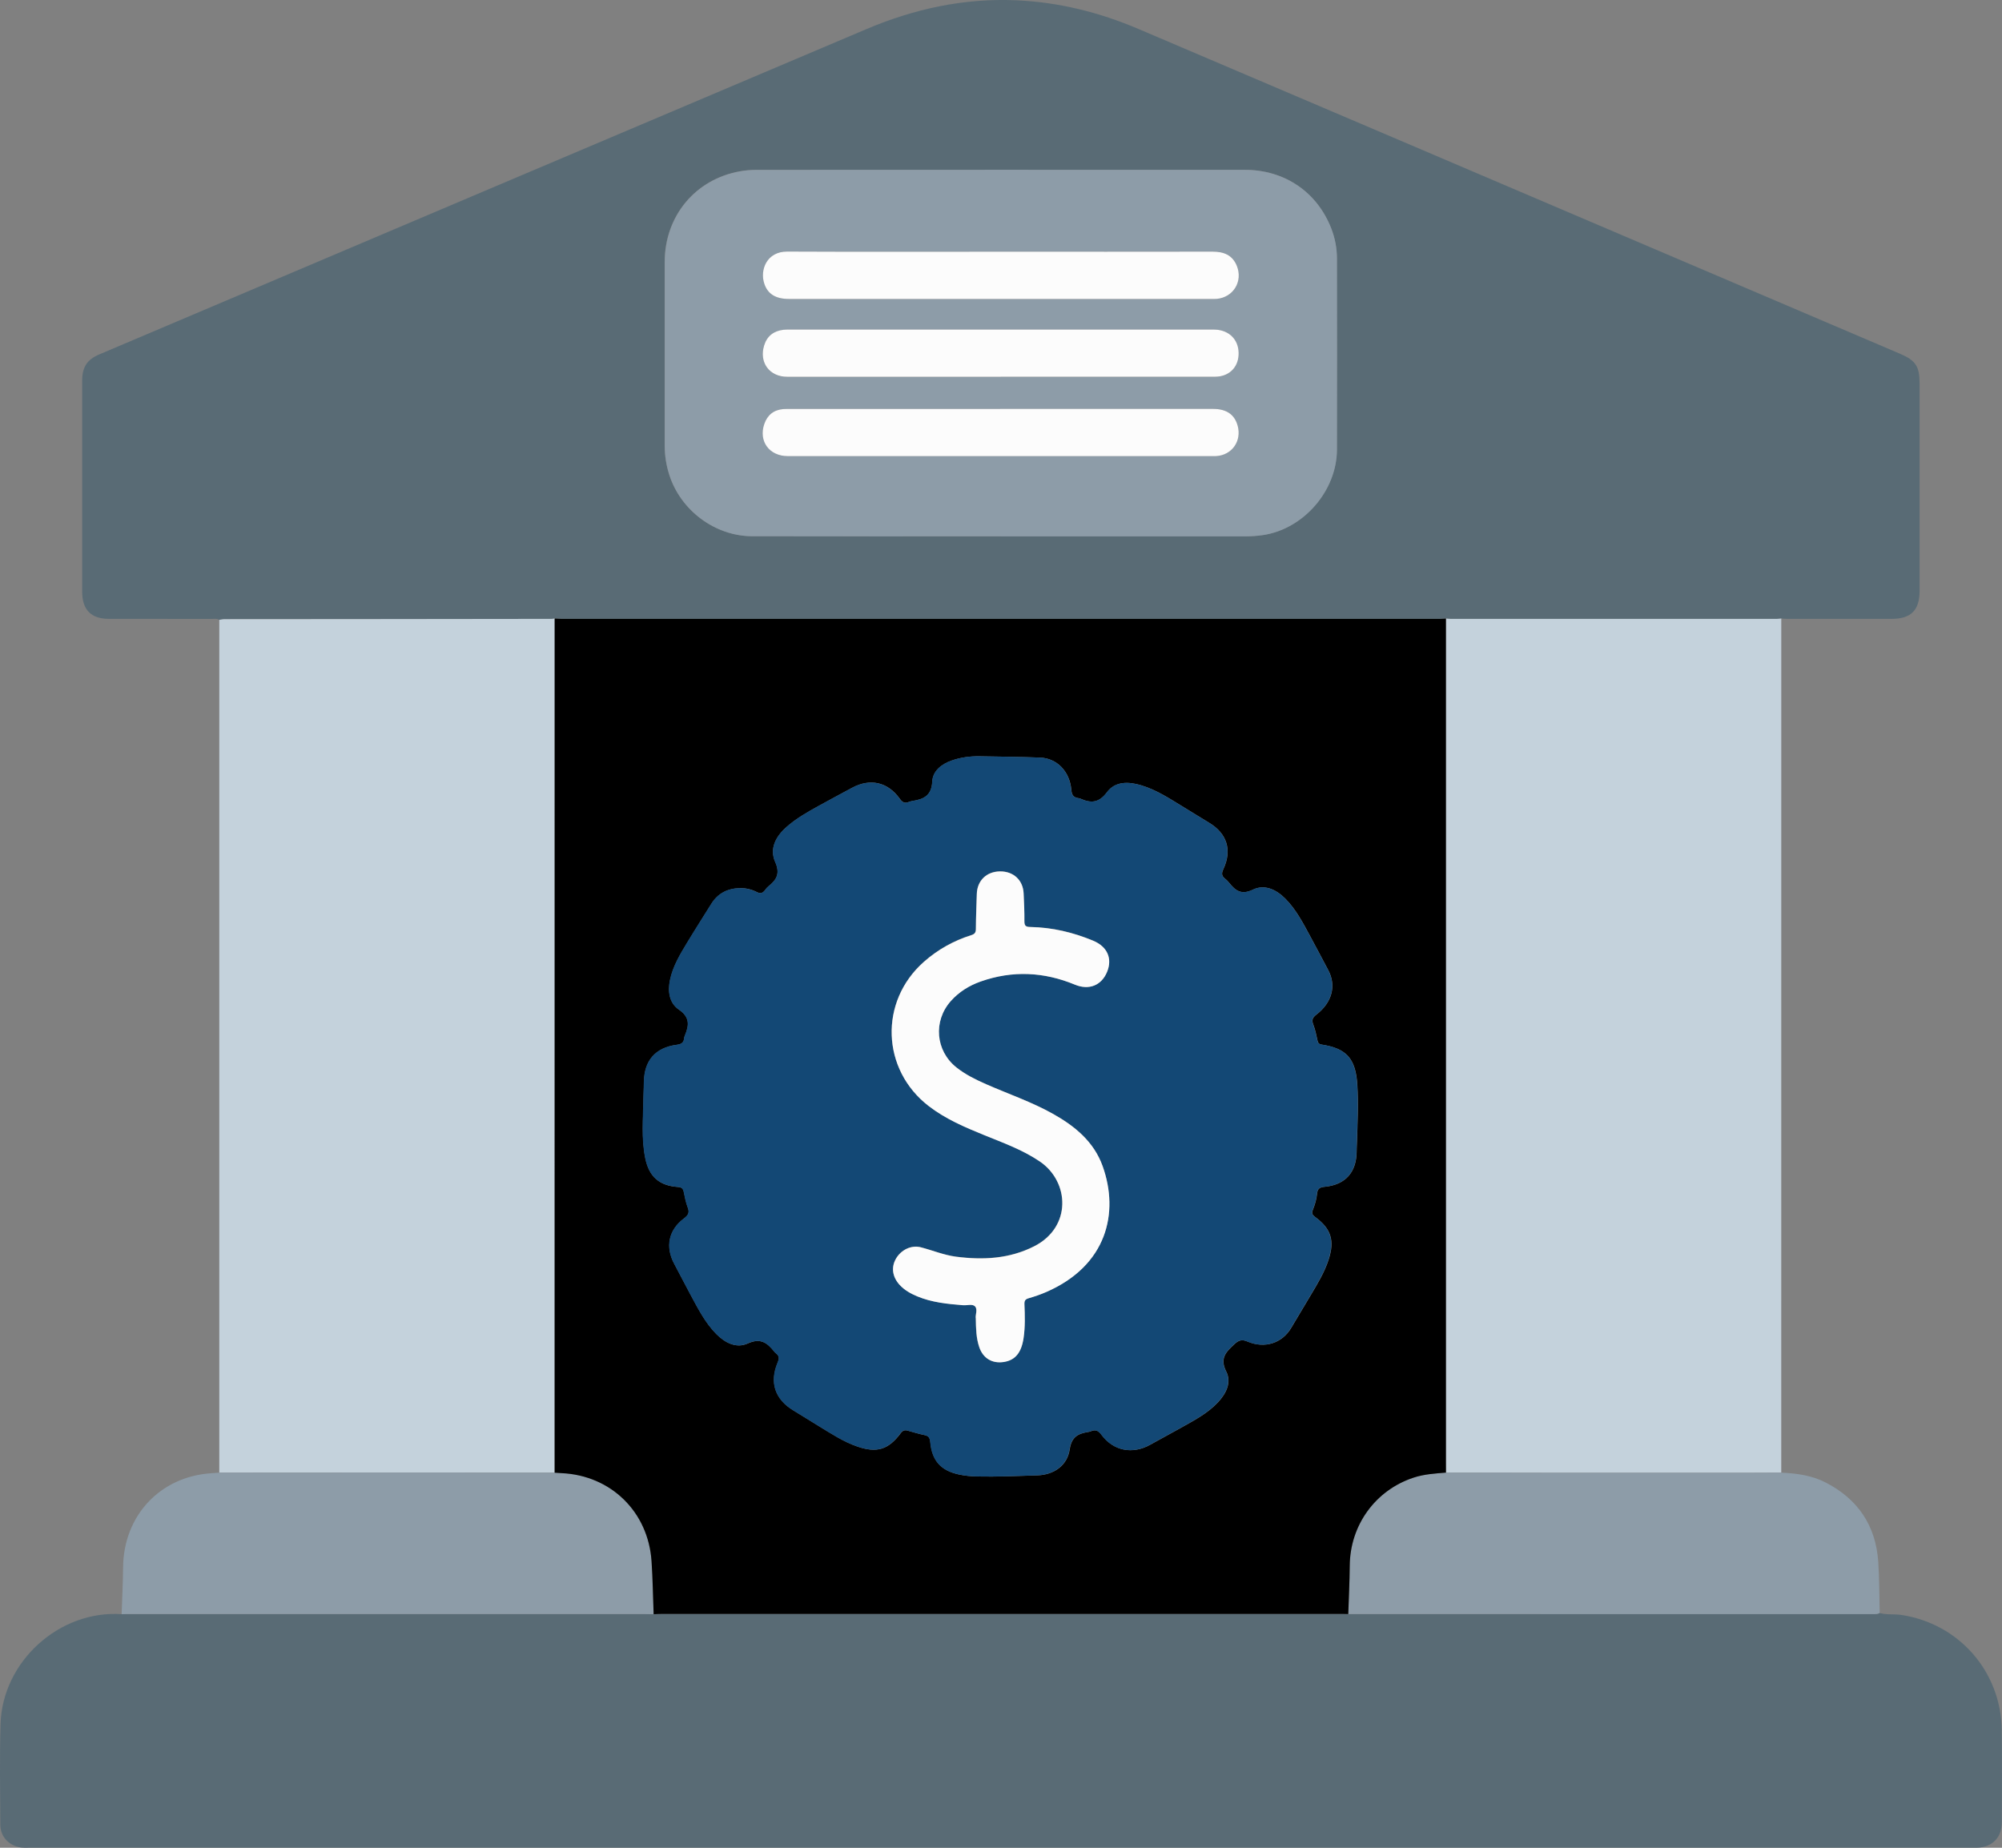
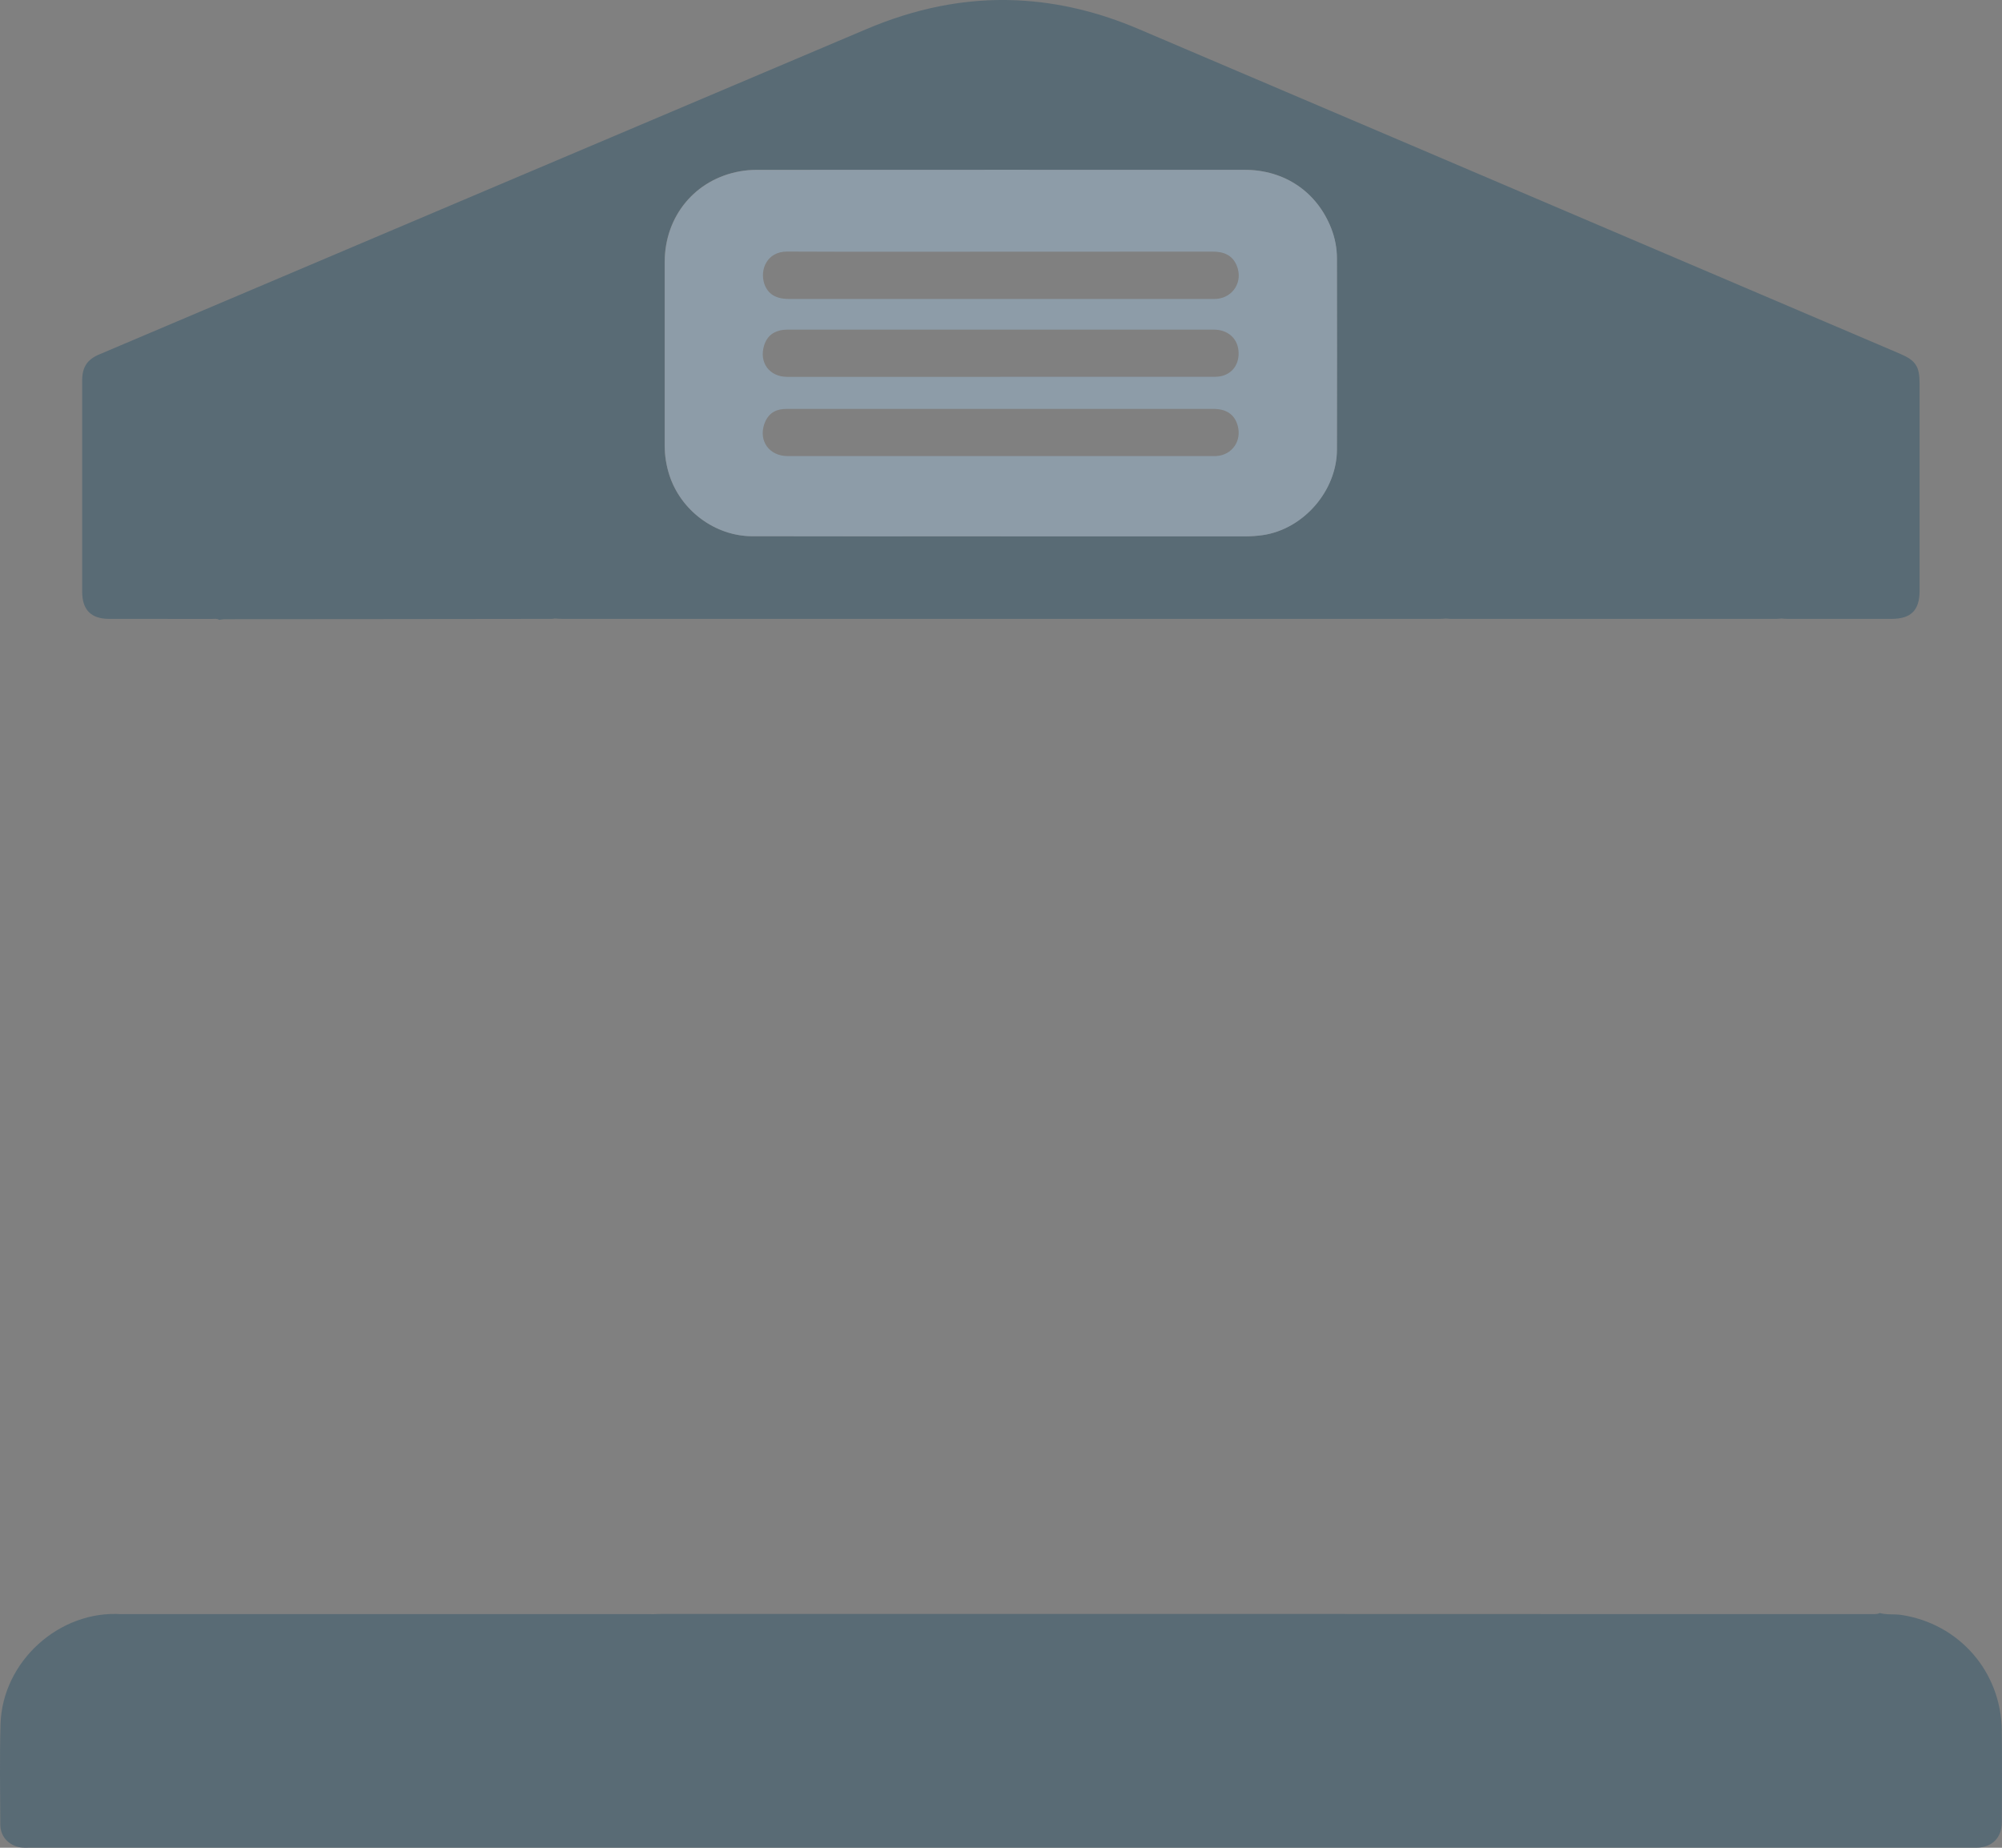
<svg xmlns="http://www.w3.org/2000/svg" width="65" height="60" viewBox="0 0 65 60" fill="none">
  <rect x="0" y="0" width="65" height="60" fill="#808080" stroke="none" />
  <g clip-path="url(#clip0_37733_309)">
    <path d="M7.119 20.128c-.077-.05-.164-.03-.247-.03-1.11-.002-2.222 0-3.332-.002-.583 0-.872-.294-.872-.883V12.36c0-.44.159-.683.556-.852C11.526 7.986 19.828 4.463 28.131.945c1.559-.661 3.18-1.012 4.879-.935 1.372.062 2.685.391 3.945.927C42.447 3.274 47.936 5.62 53.427 7.962c2.751 1.174 5.502 2.348 8.253 3.521.518.221.644.409.644.969v6.736c0 .628-.279.907-.905.908H58.027c-.064 0-.129-.008-.193-.012-.052.004-.102.012-.154.012h-10.578c-.052 0-.103-.008-.155-.011-.064.004-.129.011-.193.011H18.262c-.084 0-.169-.008-.253-.012-.032.004-.064.012-.096.012-2.007.003-4.015.005-6.022.007-1.533.001-3.066 0-4.599.003-.058 0-.115.015-.173.022zM32.493 17.415h7.912c.202 0 .402-.012.601-.042 1.313-.197 2.395-1.438 2.398-2.774.005-2.069.003-4.137 0-6.207 0-.336-.063-.665-.185-.978-.462-1.184-1.515-1.9-2.808-1.901-5.281-.002-10.563-.002-15.845.001-.181 0-.364.015-.542.047-1.449.256-2.443 1.453-2.445 2.941-.002 1.99-.001 3.98 0 5.97 0 .323.051.638.149.946.371 1.157 1.485 1.991 2.694 1.992 2.689.005 5.379.002 8.068.003l.001.002zM61.029 52.377c.227.066.463.028.695.062 1.878.28 3.246 1.838 3.269 3.749.012.995.005 1.99.002 2.985-.002.504-.321.819-.82.825H.993c-.136 0-.272.011-.407-.025-.344-.091-.574-.365-.576-.724-.004-1.087-.025-2.174.007-3.26.058-2.039 1.912-3.711 3.932-3.574.052-.001.104-.003.156-.003H20.912c.103 0 .208.003.311.004.091-.004.181-.009.272-.009h22.086c.065 0 .13.003.195.004 5.675 0 11.35.001 17.025.002.078 0 .157.004.229-.035v-.002z" fill="#596B75" />
-     <path d="M7.119 20.128c.058-.008.115-.022.173-.022 1.533-.002 3.066-.002 4.6-.003 2.007-.002 4.015-.004 6.022-.007.032 0 .064-.008.096-.012 0 9.245 0 18.491-.001 27.736-1.669-.002-3.337-.004-5.006-.003-1.961 0-3.922.003-5.883.004V20.128h-.001zM46.947 20.086c.052.004.103.011.155.011h10.578c.052 0 .102-.008.154-.012 0 9.245 0 18.491-.001 27.735-.409.002-.817.005-1.227.005-1.928 0-3.855.001-5.783 0-1.292 0-2.583-.004-3.874-.007 0-.105-.001-.209-.001-.314V20.085l-.002.001z" fill="#C4D2DC" />
-     <path d="M7.12 47.821c1.961-.002 3.922-.003 5.883-.004 1.669 0 3.337.003 5.006.003.077.005.155.012.232.015 1.596.074 2.805 1.255 2.914 2.859.039.573.046 1.147.068 1.721-.103-.002-.207-.004-.311-.004H4.105c-.052 0-.104.002-.156.003.016-.504.044-1.006.047-1.51.012-1.686 1.203-2.962 2.872-3.066.084-.005.168-.012.252-.019v.003zM46.949 47.818c1.292.003 2.583.006 3.874.007 1.928.001 3.855 0 5.783 0 .409 0 .817-.003 1.226-.005.503.022.997.088 1.452.324 1.037.538 1.616 1.391 1.698 2.566.038.554.032 1.111.047 1.668-.072.039-.151.035-.229.035-5.675 0-11.35-.001-17.025-.002.016-.523.043-1.046.047-1.569.01-1.315.831-2.451 2.071-2.86.344-.114.699-.134 1.055-.164h.001z" fill="#8D9CA8" />
-     <path d="M46.949 47.818c-.355.03-.711.05-1.055.164-1.24.409-2.061 1.544-2.071 2.86-.004.523-.031 1.046-.048 1.569-.065-.002-.13-.004-.195-.004h-22.086c-.091 0-.181.006-.272.009-.022-.574-.029-1.149-.068-1.721-.108-1.604-1.318-2.784-2.914-2.859-.077-.003-.155-.01-.232-.015 0-9.245 0-18.491.001-27.736.084.004.169.012.252.012h28.491c.064 0 .129-.008.193-.011v27.419c0 .105 0 .209.001.314l.001-.002zm-22.926-18.978c-.397.009-.713.167-.928.514-.258.416-.523.828-.777 1.248-.233.386-.468.772-.562 1.223-.077.372-.025.745.289.96.359.244.333.51.196.837-.013.03-.024.062-.026.094-.014.151-.097.194-.244.212-.695.093-1.056.516-1.062 1.219-.002.177-.014.353-.016.529-.008.647-.071 1.297.061 1.938.123.598.453.889 1.062.93.111.008.163.046.185.154.036.172.069.349.131.513.064.166.016.252-.12.353-.503.374-.614.924-.319 1.475.176.329.344.661.521.988.246.453.476.918.844 1.291.286.289.65.476 1.022.307.412-.188.632-.023.858.262.016.021.035.04.055.056.114.083.112.172.058.302-.273.649-.086 1.196.515 1.558.273.165.542.336.815.502.406.246.802.511 1.256.667.632.217 1.008.104 1.409-.435.068-.091.133-.108.231-.08.181.051.363.106.546.144.131.027.171.092.183.226.056.611.348.932.946 1.056.185.038.372.056.561.061.656.014 1.312-.014 1.968-.036.534-.018.972-.313 1.051-.845.059-.4.267-.51.591-.562.032-.005.064-.012.094-.024.146-.061.241-.03.343.109.392.533 1.014.65 1.592.324.323-.182.652-.354.975-.537.43-.243.873-.468 1.219-.837.268-.287.446-.646.268-1-.22-.435-.002-.64.268-.89.139-.129.243-.16.423-.083.565.24 1.128.051 1.422-.449.206-.349.415-.695.622-1.043.224-.376.454-.749.59-1.17.201-.618.081-1.004-.44-1.385-.09-.066-.118-.119-.075-.225.07-.17.121-.347.139-.53.016-.161.083-.208.245-.223.678-.063 1.039-.477 1.04-1.157 0-.105.008-.209.011-.313.019-.615.049-1.231.011-1.845-.054-.852-.352-1.18-1.16-1.304-.091-.014-.116-.057-.134-.136-.039-.172-.07-.348-.135-.511-.058-.149-.029-.225.097-.323.518-.399.656-.946.387-1.45-.194-.363-.383-.729-.58-1.09-.237-.436-.463-.88-.82-1.236-.296-.294-.671-.466-1.044-.285-.377.182-.567.034-.772-.222-.041-.05-.087-.099-.138-.138-.114-.089-.11-.178-.05-.306.29-.621.118-1.159-.468-1.509-.274-.164-.543-.335-.816-.5-.445-.271-.879-.562-1.384-.713-.412-.124-.843-.137-1.112.226-.263.353-.524.358-.864.207-.018-.008-.037-.013-.056-.015-.157-.02-.222-.091-.236-.266-.051-.604-.467-1.031-1.017-1.052-.656-.024-1.311-.032-1.968-.042-.307-.004-.609.036-.901.138-.33.116-.612.337-.629.682-.023.465-.286.577-.651.632-.038.006-.076.018-.113.032-.126.05-.204.016-.289-.102-.394-.552-.967-.677-1.559-.355-.36.195-.723.388-1.081.586-.365.201-.728.407-1.042.685-.346.305-.556.7-.364 1.134.164.372.049.574-.213.783-.045.036-.085.082-.119.13-.073.102-.153.122-.267.063-.17-.087-.353-.13-.546-.127l-.003-.001z" fill="#000" />
-     <path d="M32.494 17.415c-2.689 0-5.379.003-8.068-.002-1.21-.003-2.323-.835-2.694-1.992-.098-.307-.149-.623-.149-.946-.002-1.99-.002-3.98 0-5.97.002-1.489.995-2.685 2.445-2.941.178-.032.362-.047.542-.047 5.281-.003 10.563-.003 15.845-.001 1.293 0 2.346.717 2.808 1.901.122.313.185.642.185.978.003 2.069.005 4.137 0 6.206-.003 1.336-1.084 2.578-2.398 2.774-.2.03-.4.042-.601.042-2.638-.001-5.275 0-7.912-.001l-.001-.002zm-.021-4.137h-6.761c-.091 0-.182-.003-.273.004-.312.023-.521.189-.623.483-.193.558.163 1.045.761 1.045h13.796c.039 0 .078.001.117-.001.508-.03.832-.487.696-.983-.1-.365-.361-.548-.796-.549-2.306-.001-4.611 0-6.917 0h-.001zm.021-5.105c-2.312 0-4.624.007-6.936-.004-.661-.003-.896.597-.742 1.048.114.331.373.491.8.491h13.717c.059 0 .117.002.175-.003.538-.05.854-.57.648-1.075-.143-.351-.428-.46-.784-.459-2.293.003-4.585.002-6.878.002v.001zm0 4.062c2.318 0 4.638.001 6.956 0 .437 0 .74-.283.763-.702.025-.437-.236-.761-.666-.82-.083-.012-.169-.009-.252-.009H25.675c-.078 0-.157-.003-.234.006-.313.035-.534.195-.631.504-.174.554.168 1.023.747 1.023h6.936v-.001z" fill="#8D9CA8" />
-     <path d="M24.022 28.84c.193-.003.377.04.546.127.114.059.195.037.267-.063.034-.048.074-.094.118-.13.262-.209.377-.411.213-.783-.191-.434.019-.828.364-1.134.315-.278.678-.485 1.042-.685.359-.198.721-.391 1.081-.586.593-.322 1.165-.197 1.559.355.084.118.162.152.289.102.036-.015.074-.026.113-.033.365-.056.628-.166.651-.632.017-.345.299-.566.629-.682.291-.102.594-.143.901-.138.656.01 1.312.018 1.968.042.551.021.967.447 1.017 1.052.014.175.081.247.236.266.019.003.039.008.056.015.34.151.602.146.864-.207.269-.363.701-.35 1.112-.226.505.152.939.443 1.384.713.273.166.542.336.816.5.585.35.757.888.468 1.509-.059.127-.064.218.05.306.051.04.097.088.138.138.206.256.396.405.772.222.374-.18.748-.009 1.044.285.357.356.583.8.82 1.236.197.361.386.727.58 1.09.269.504.131 1.052-.387 1.449-.127.097-.157.173-.098.323.064.163.096.339.135.511.018.079.043.121.134.136.808.124 1.105.452 1.16 1.304.039.615.008 1.23-.011 1.845-.003.105-.011.209-.011.313 0 .679-.362 1.093-1.04 1.157-.162.015-.229.062-.245.223-.018.183-.07.36-.139.53-.043.106-.015.16.074.225.52.381.64.767.44 1.385-.136.421-.367.794-.59 1.17-.207.348-.417.695-.622 1.043-.295.5-.857.689-1.422.449-.18-.077-.285-.046-.423.083-.269.25-.488.455-.268.89.179.353 0 .714-.268 1-.346.37-.789.593-1.219.837-.323.183-.651.354-.975.537-.578.325-1.2.209-1.592-.324-.102-.139-.197-.17-.343-.109-.03.012-.063.019-.094.024-.324.051-.532.161-.591.562-.08.532-.517.827-1.051.845-.656.021-1.311.05-1.968.036-.189-.004-.376-.022-.561-.061-.598-.125-.89-.445-.946-1.056-.012-.134-.053-.199-.183-.226-.184-.038-.365-.093-.546-.144-.098-.028-.164-.011-.231.08-.4.54-.776.652-1.409.435-.454-.155-.85-.42-1.256-.667-.273-.166-.541-.337-.815-.502-.601-.362-.788-.91-.515-1.558.055-.13.057-.218-.058-.302-.021-.015-.039-.035-.055-.056-.226-.285-.446-.45-.858-.262-.371.169-.735-.018-1.022-.307-.368-.372-.598-.837-.844-1.291-.177-.328-.345-.661-.521-.989-.295-.551-.184-1.101.319-1.475.136-.102.184-.188.12-.353-.063-.164-.095-.34-.131-.513-.023-.108-.075-.146-.185-.154-.608-.042-.939-.333-1.062-.93-.132-.642-.068-1.292-.061-1.938.002-.177.015-.353.016-.529.006-.703.367-1.127 1.062-1.219.146-.02.23-.062.244-.212.003-.032.014-.064.026-.094.137-.327.163-.592-.196-.837-.314-.214-.366-.586-.289-.96.093-.451.33-.837.562-1.223.253-.42.518-.831.777-1.248.215-.347.531-.504.928-.514l.003.001zm7.658 13.959c.005.345.011.653.114.948.124.36.42.535.794.477.372-.057.572-.3.643-.777.054-.364.043-.732.028-1.098-.004-.11.023-.162.134-.194.193-.056.385-.12.569-.201 1.981-.86 2.377-2.578 1.837-4.087-.285-.795-.896-1.297-1.605-1.696-.695-.391-1.448-.645-2.174-.965-.34-.149-.673-.312-.967-.545-.681-.539-.762-1.506-.185-2.156.267-.3.597-.504.97-.636 1.033-.364 2.053-.315 3.062.103.455.189.861.026 1.042-.415.179-.434.008-.82-.449-1.012-.655-.274-1.334-.434-2.044-.447-.14-.003-.192-.034-.191-.185.003-.3-.012-.602-.025-.903-.019-.434-.329-.72-.766-.717-.437.003-.741.298-.754.731-.011.38-.028.759-.03 1.139 0 .121-.044.167-.154.201-.572.18-1.085.468-1.536.866-1.455 1.287-1.379 3.5.161 4.684.543.417 1.165.683 1.792.938.619.252 1.249.476 1.811.858.967.656 1.047 2.133-.184 2.757-.803.407-1.656.449-2.529.337-.396-.05-.764-.205-1.146-.305-.315-.082-.646.084-.811.371-.159.278-.114.591.12.849.158.172.356.282.568.371.475.199.979.248 1.486.289.135.011.311-.05.394.037.091.097.009.274.023.378l-.001.001z" fill="#134875" />
-     <path d="M32.472 13.278h6.917c.435 0 .697.184.796.549.136.496-.188.952-.696.983-.039.003-.078.001-.117.001H25.576c-.6 0-.955-.486-.761-1.045.102-.294.311-.46.623-.483.091-.007.182-.004.273-.004h6.762zM32.494 8.173c2.293 0 4.585.002 6.878-.002.357 0 .641.108.784.459.206.504-.11 1.024-.648 1.075-.059.005-.117.003-.175.003H25.616c-.429 0-.688-.16-.8-.491-.154-.452.081-1.052.742-1.048 2.312.011 4.624.004 6.936.004v-.001zM32.494 12.235h-6.936c-.579 0-.921-.469-.747-1.023.097-.308.318-.469.631-.504.077-.009.156-.006.234-.006h13.62c.085 0 .169-.002.252.009.429.06.69.383.666.82-.024.418-.326.702-.763.702-2.318.002-4.638 0-6.956 0v.001zM31.68 42.799c-.013-.104.069-.282-.023-.378-.083-.088-.259-.026-.394-.038-.506-.041-1.01-.09-1.486-.289-.212-.089-.409-.199-.568-.371-.235-.257-.28-.57-.12-.848.165-.288.496-.453.811-.371.383.099.75.254 1.146.305.873.112 1.726.07 2.529-.337 1.23-.624 1.151-2.102.184-2.757-.562-.381-1.192-.605-1.811-.858-.627-.255-1.248-.52-1.792-.938-1.54-1.184-1.617-3.396-.161-4.684.451-.399.965-.686 1.536-.866.11-.035.153-.08.154-.202.002-.38.018-.759.03-1.139.013-.433.317-.727.754-.731.438-.004.747.283.766.717.013.3.029.602.025.903-.002.151.051.183.191.185.71.013 1.389.173 2.044.446.457.191.628.577.449 1.012-.181.44-.587.603-1.042.415-1.008-.418-2.03-.467-3.062-.103-.373.132-.704.336-.97.636-.578.65-.496 1.617.185 2.156.293.232.626.395.967.545.726.319 1.479.574 2.174.965.709.399 1.321.902 1.605 1.696.539 1.508.144 3.228-1.837 4.087-.185.08-.376.145-.569.201-.111.032-.138.084-.134.194.015.366.026.733-.028 1.098-.071.476-.271.72-.643.777-.374.058-.67-.118-.794-.477-.102-.295-.108-.604-.114-.948l.001-.001z" fill="#FCFCFC" />
+     <path d="M32.494 17.415c-2.689 0-5.379.003-8.068-.002-1.21-.003-2.323-.835-2.694-1.992-.098-.307-.149-.623-.149-.946-.002-1.99-.002-3.98 0-5.97.002-1.489.995-2.685 2.445-2.941.178-.032.362-.047.542-.047 5.281-.003 10.563-.003 15.845-.001 1.293 0 2.346.717 2.808 1.901.122.313.185.642.185.978.003 2.069.005 4.137 0 6.206-.003 1.336-1.084 2.578-2.398 2.774-.2.03-.4.042-.601.042-2.638-.001-5.275 0-7.912-.001l-.001-.002zm-.021-4.137h-6.761c-.091 0-.182-.003-.273.004-.312.023-.521.189-.623.483-.193.558.163 1.045.761 1.045h13.796c.039 0 .078.001.117-.001.508-.03.832-.487.696-.983-.1-.365-.361-.548-.796-.549-2.306-.001-4.611 0-6.917 0h-.001zm.021-5.105c-2.312 0-4.624.007-6.936-.004-.661-.003-.896.597-.742 1.048.114.331.373.491.8.491h13.717c.059 0 .117.002.175-.003.538-.05.854-.57.648-1.075-.143-.351-.428-.46-.784-.459-2.293.003-4.585.002-6.878.002zm0 4.062c2.318 0 4.638.001 6.956 0 .437 0 .74-.283.763-.702.025-.437-.236-.761-.666-.82-.083-.012-.169-.009-.252-.009H25.675c-.078 0-.157-.003-.234.006-.313.035-.534.195-.631.504-.174.554.168 1.023.747 1.023h6.936v-.001z" fill="#8D9CA8" />
  </g>
  <defs>
    <clipPath id="clip0_37733_309">
      <path fill="#fff" d="M0 0h65v60H0z" />
    </clipPath>
  </defs>
</svg>